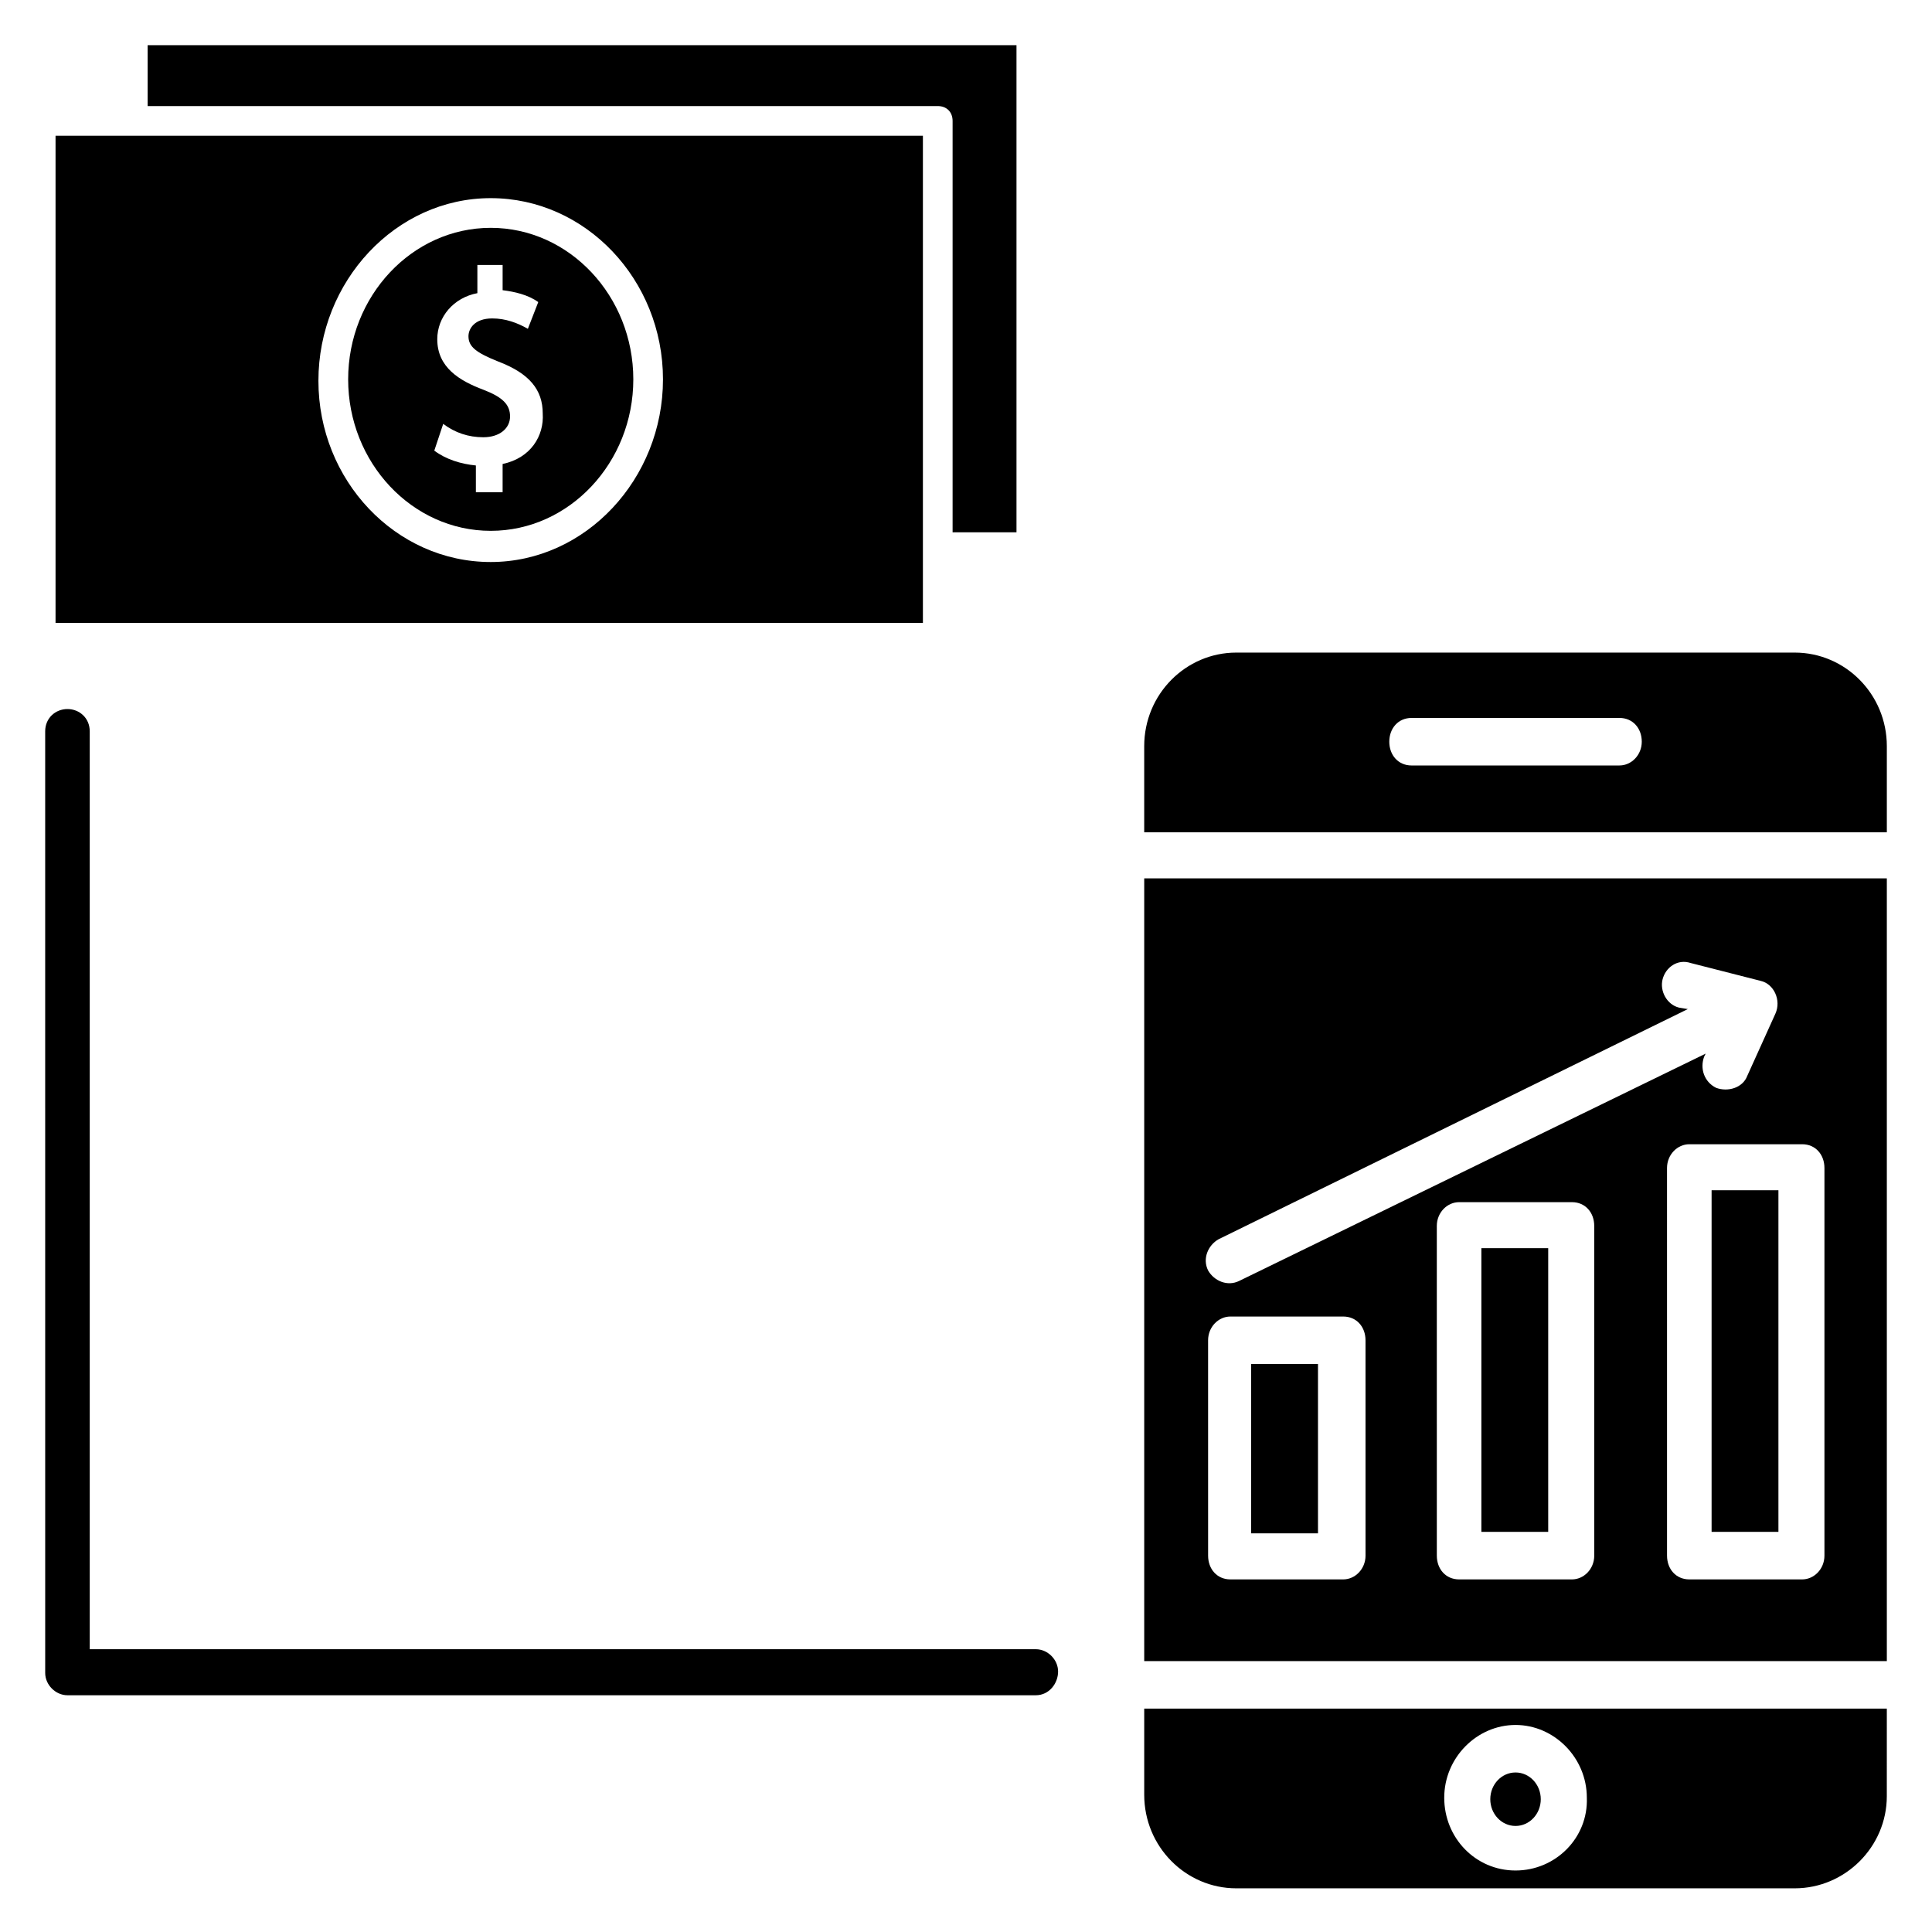
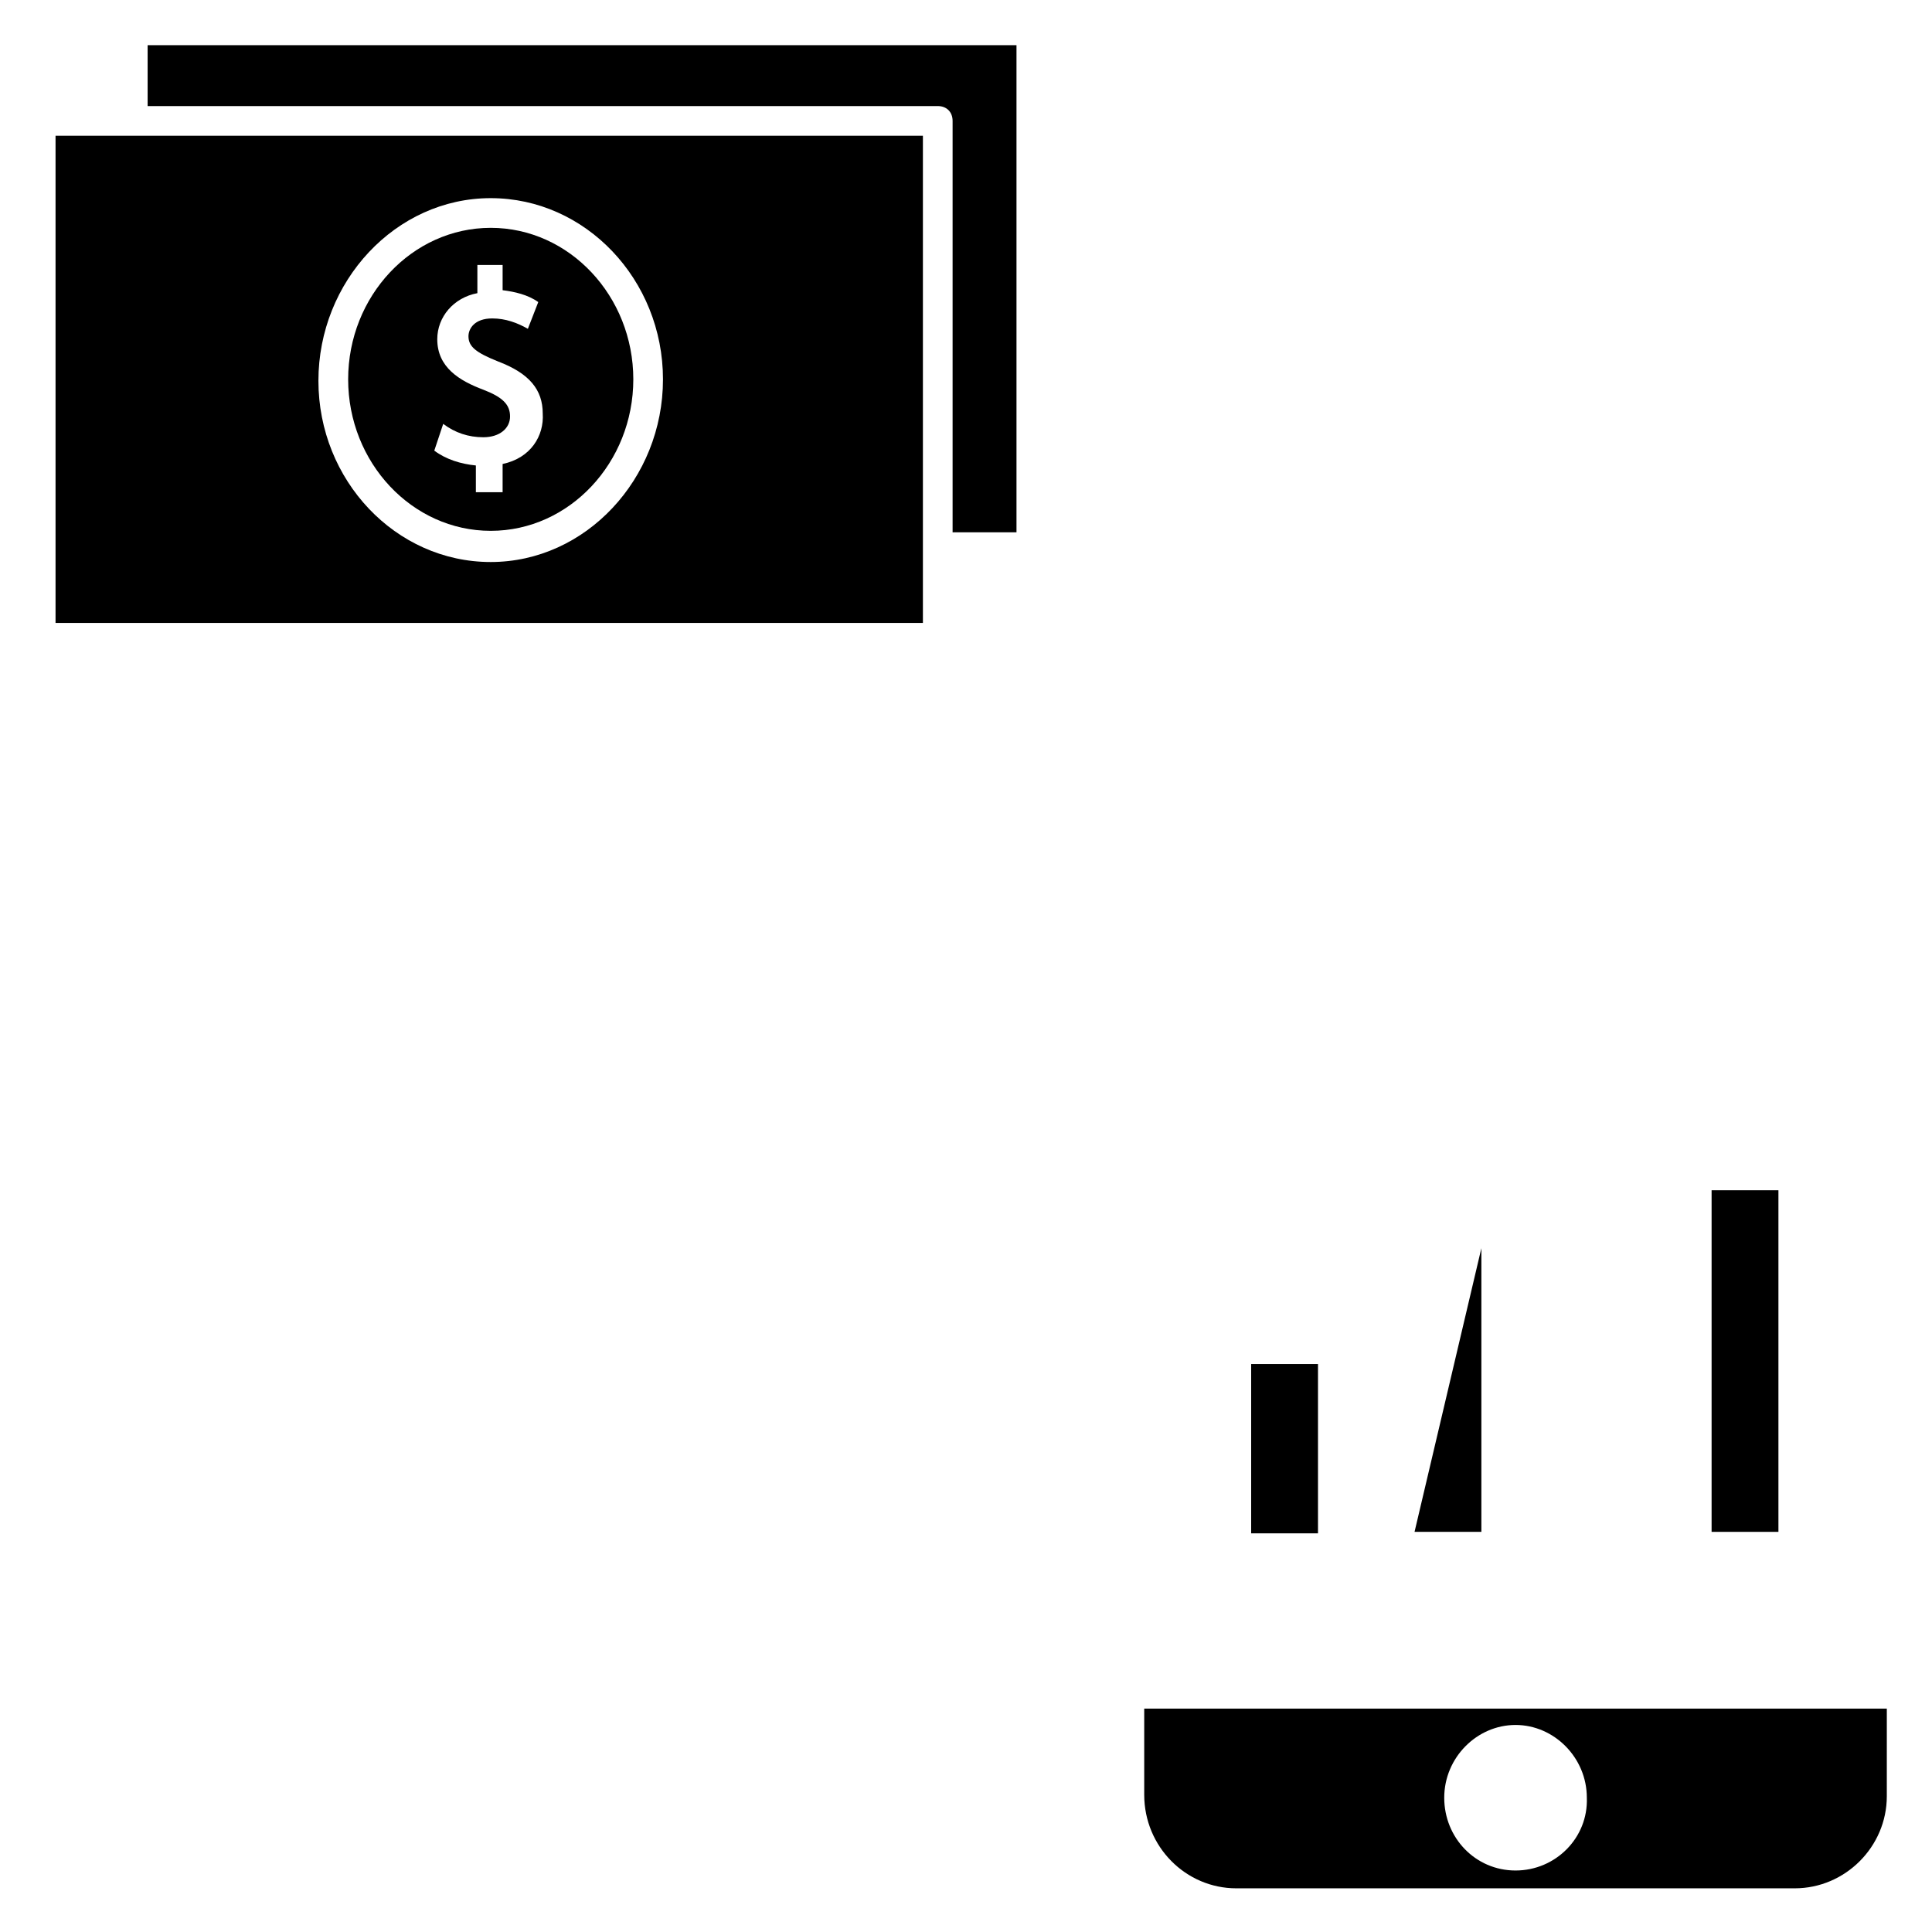
<svg xmlns="http://www.w3.org/2000/svg" fill="#000000" width="800px" height="800px" version="1.1" viewBox="144 144 512 512">
  <g>
    <path d="m597.59 459.43h17.711v90.527h-17.711z" />
-     <path d="m536.58 474.78h17.711v75.18h-17.711z" />
+     <path d="m536.58 474.78v75.18h-17.711z" />
    <path d="m475.57 505.48h17.711v44.871h-17.711z" />
-     <path d="m644.03 364.57v-22.828c0-13.777-11.02-24.797-24.402-24.797h-148c-13.383 0-24.402 11.02-24.402 24.797v22.828zm-125.95-30.309h55.105c3.543 0 5.902 2.754 5.902 6.297s-2.754 6.297-5.902 6.297l-55.105 0.004c-3.543 0-5.902-2.754-5.902-6.297 0-3.543 2.359-6.301 5.902-6.301z" />
    <path d="m447.23 596.8v22.828c0 13.777 11.02 24.797 24.402 24.797h147.99c13.383 0 24.402-11.02 24.402-24.402l0.004-23.223zm98.402 42.902c-10.629 0-18.895-8.66-18.895-19.285 0-10.629 8.66-19.285 18.895-19.285 10.234 0 18.895 8.66 18.895 19.285 0.391 10.625-8.27 19.285-18.895 19.285z" />
-     <path d="m644.03 376.78h-196.8v207.43h196.8zm-177.12 95.645 124.38-61.008-2.363-0.395c-3.148-0.789-5.117-4.328-4.328-7.477 0.789-3.148 3.938-5.512 7.477-4.328l18.5 4.723c3.543 0.789 5.512 5.117 3.938 8.66l-7.477 16.531c-1.18 3.148-5.117 4.328-8.266 3.148-3.148-1.574-4.328-5.117-3.148-8.266l0.395-0.789-123.59 60.219c-3.148 1.574-6.691 0-8.266-2.754-1.574-3.148 0-6.691 2.754-8.266zm38.969 83.836c0 3.543-2.754 6.297-5.902 6.297h-29.914c-3.543 0-5.902-2.754-5.902-6.297l-0.004-57.07c0-3.543 2.754-6.297 5.902-6.297h29.914c3.543 0 5.902 2.754 5.902 6.297zm60.613 0c0 3.543-2.754 6.297-5.902 6.297h-29.914c-3.543 0-5.902-2.754-5.902-6.297l-0.004-87.379c0-3.543 2.754-6.297 5.902-6.297h29.914c3.543 0 5.902 2.754 5.902 6.297zm55.105 6.297h-29.914c-3.543 0-5.902-2.754-5.902-6.297l-0.004-102.73c0-3.543 2.754-6.297 5.902-6.297h29.914c3.543 0 5.902 2.754 5.902 6.297v102.73c0.004 3.543-2.75 6.297-5.898 6.297z" />
-     <path d="m552.32 620.81c0 3.914-2.992 7.086-6.688 7.086-3.699 0-6.691-3.172-6.691-7.086 0-3.914 2.992-7.086 6.691-7.086 3.695 0 6.688 3.172 6.688 7.086" />
    <path d="m274.05 204.38c-20.859 0-37.785 18.105-37.785 40.148 0 22.043 16.926 40.148 37.785 40.148s37.785-18.105 37.785-40.148c0-22.043-16.926-40.148-37.785-40.148zm3.148 62.582v7.477l-7.086 0.004v-7.086c-3.938-0.395-7.871-1.574-11.02-3.938l2.363-7.086c3.148 2.363 6.691 3.543 10.629 3.543 4.328 0 7.086-2.363 7.086-5.512 0-3.148-1.969-5.117-7.086-7.086-6.297-2.363-12.203-5.902-12.203-13.383 0-5.902 4.328-11.02 10.629-12.203v-7.477h6.691v6.691c3.148 0.395 6.691 1.18 9.445 3.148l-2.754 7.086c-2.754-1.574-5.902-2.754-9.445-2.754-4.723 0-6.297 2.754-6.297 4.723 0 2.754 1.969 4.328 7.871 6.691 8.266 3.148 11.809 7.477 11.809 13.777 0.387 5.906-3.156 11.809-10.633 13.383z" />
    <path d="m158.72 179.98v129.1h229.86v-129.1zm115.32 112.96c-25.191 0-45.656-21.648-45.656-48.02-0.004-26.371 20.465-48.41 45.656-48.41s45.656 21.648 45.656 48.02-20.465 48.41-45.656 48.41z" />
    <path d="m396.85 285.07h16.531v-129.1h-230.26v16.137h209.39c2.363 0 3.938 1.574 3.938 3.938v109.03z" />
-     <path d="m418.5 593.26h-256.62c-3.148 0-5.902-2.754-5.902-5.902l-0.004-249.55c0-3.543 2.754-5.902 5.902-5.902 3.152 0 5.906 2.359 5.906 5.902v243.25h250.72c3.148 0 5.902 2.754 5.902 5.902 0.004 3.152-2.359 6.301-5.902 6.301z" />
  </g>
</svg>